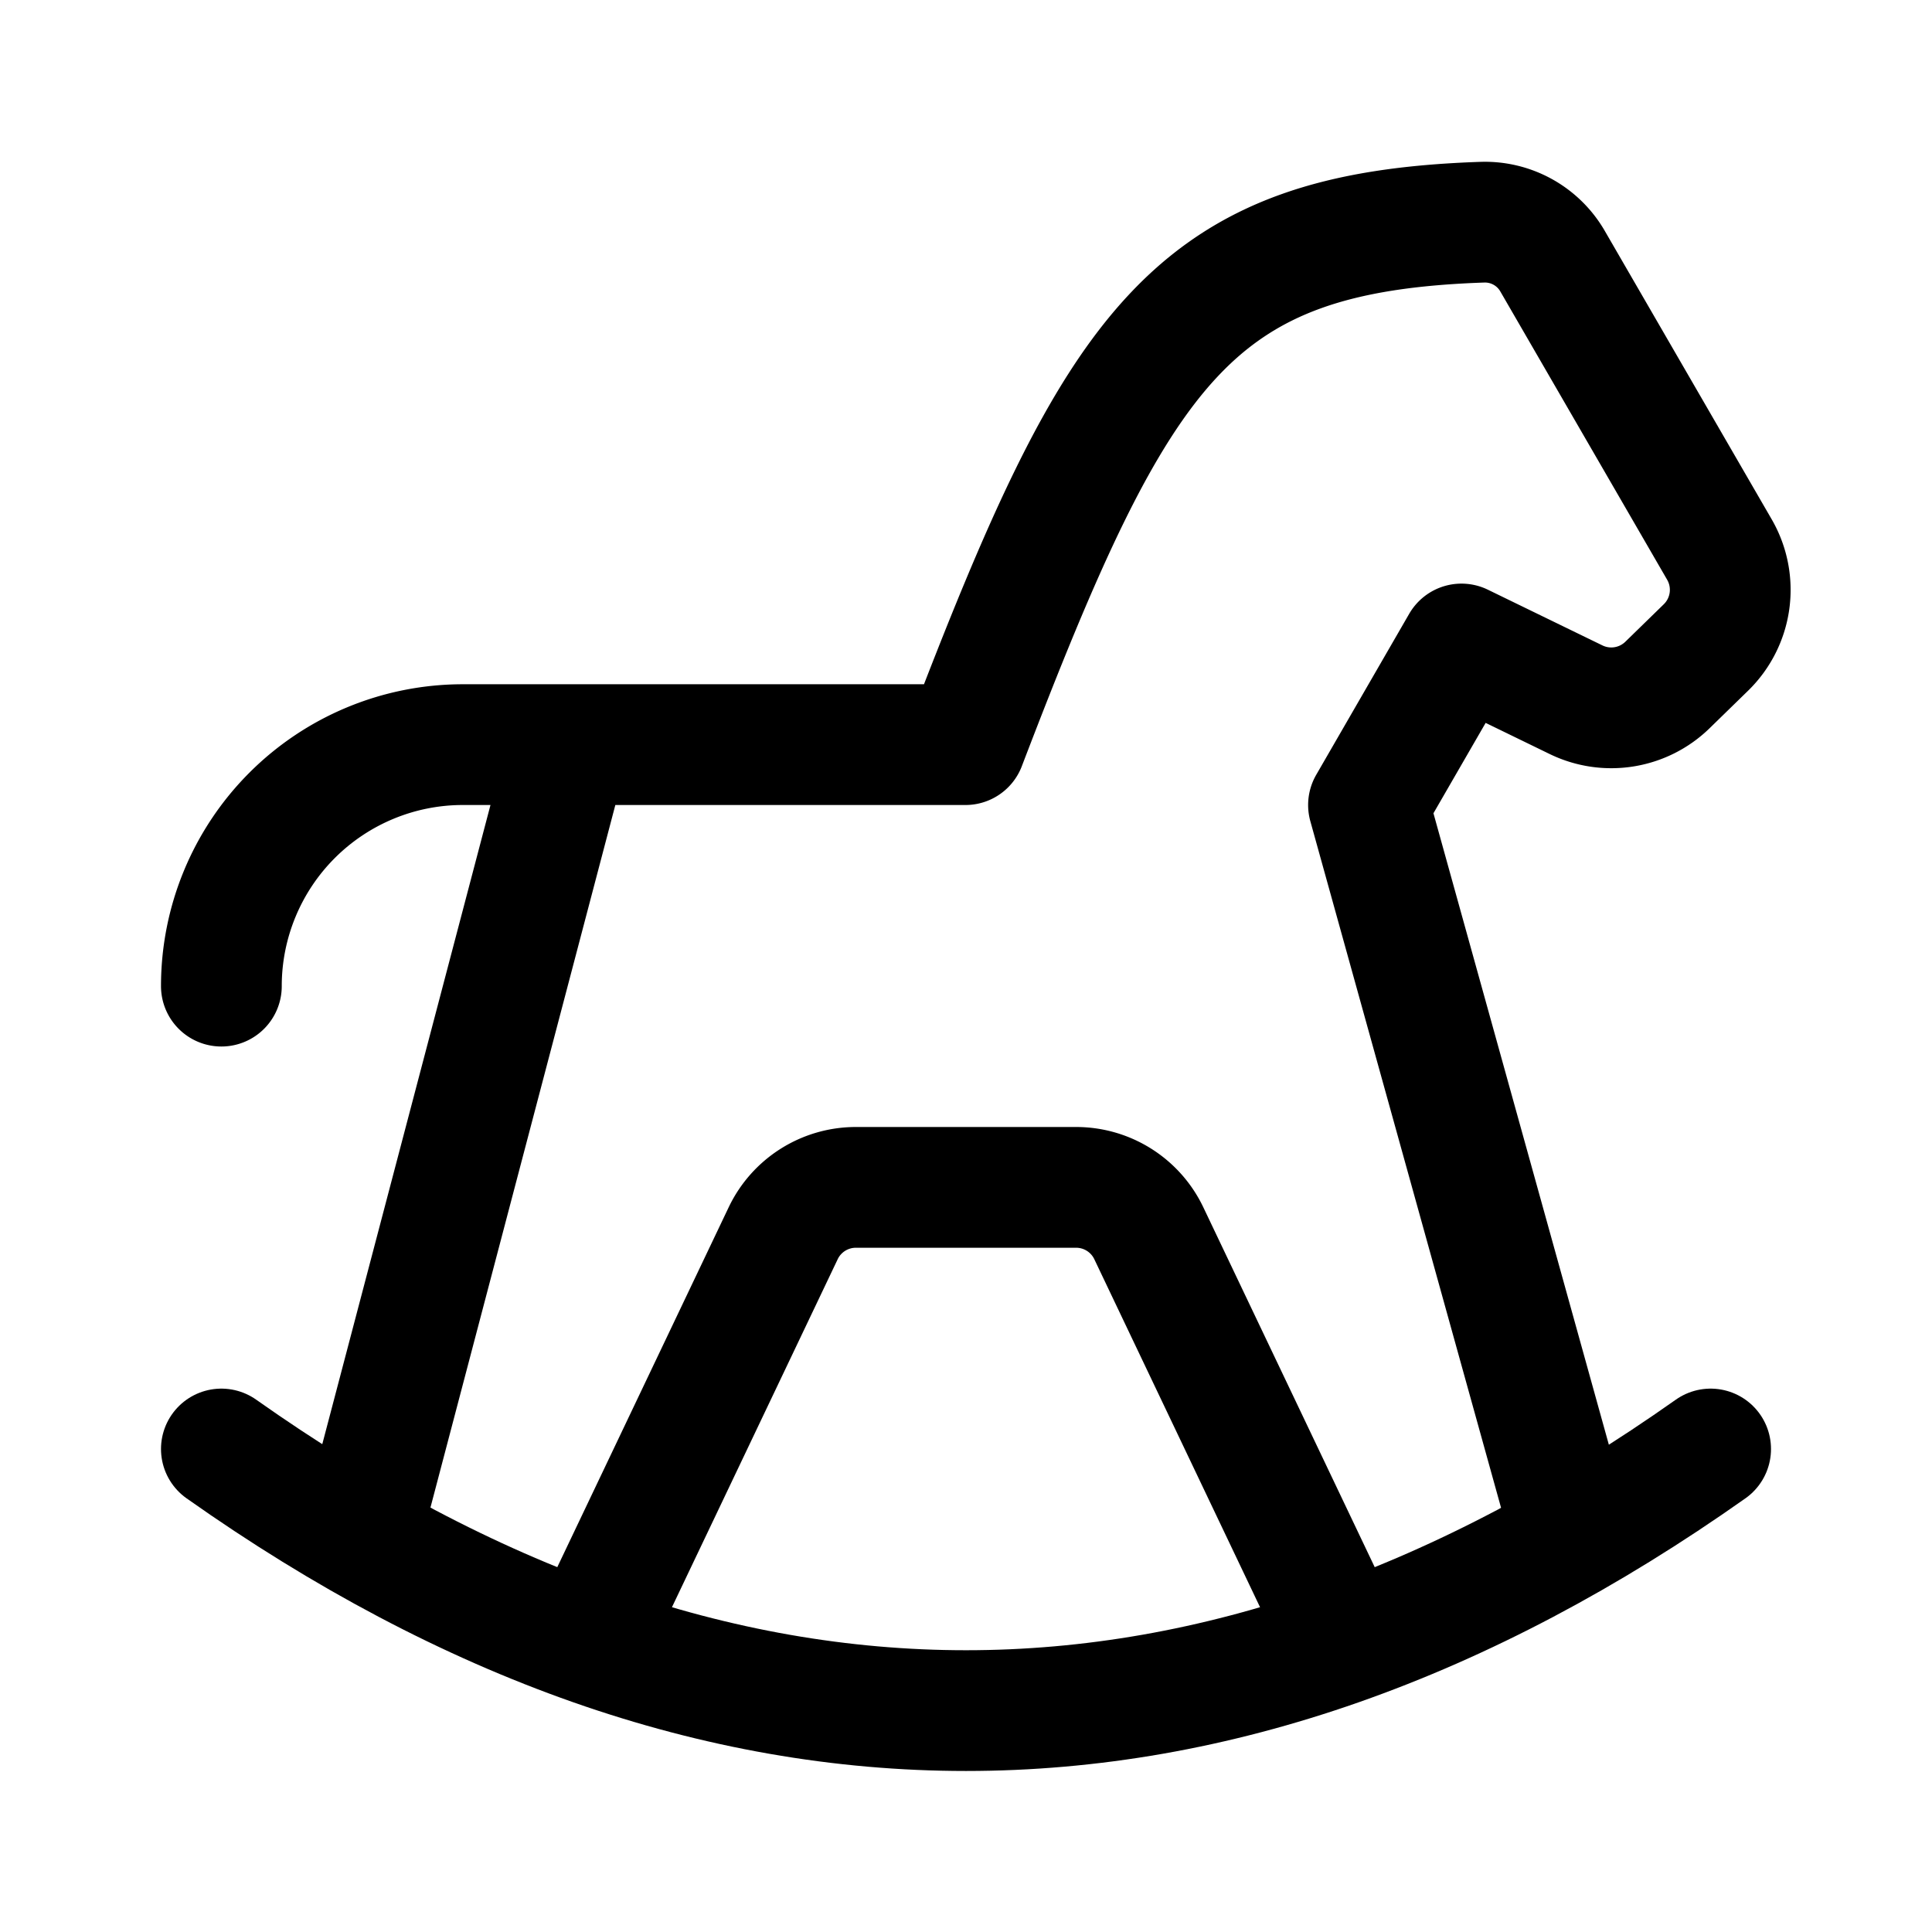
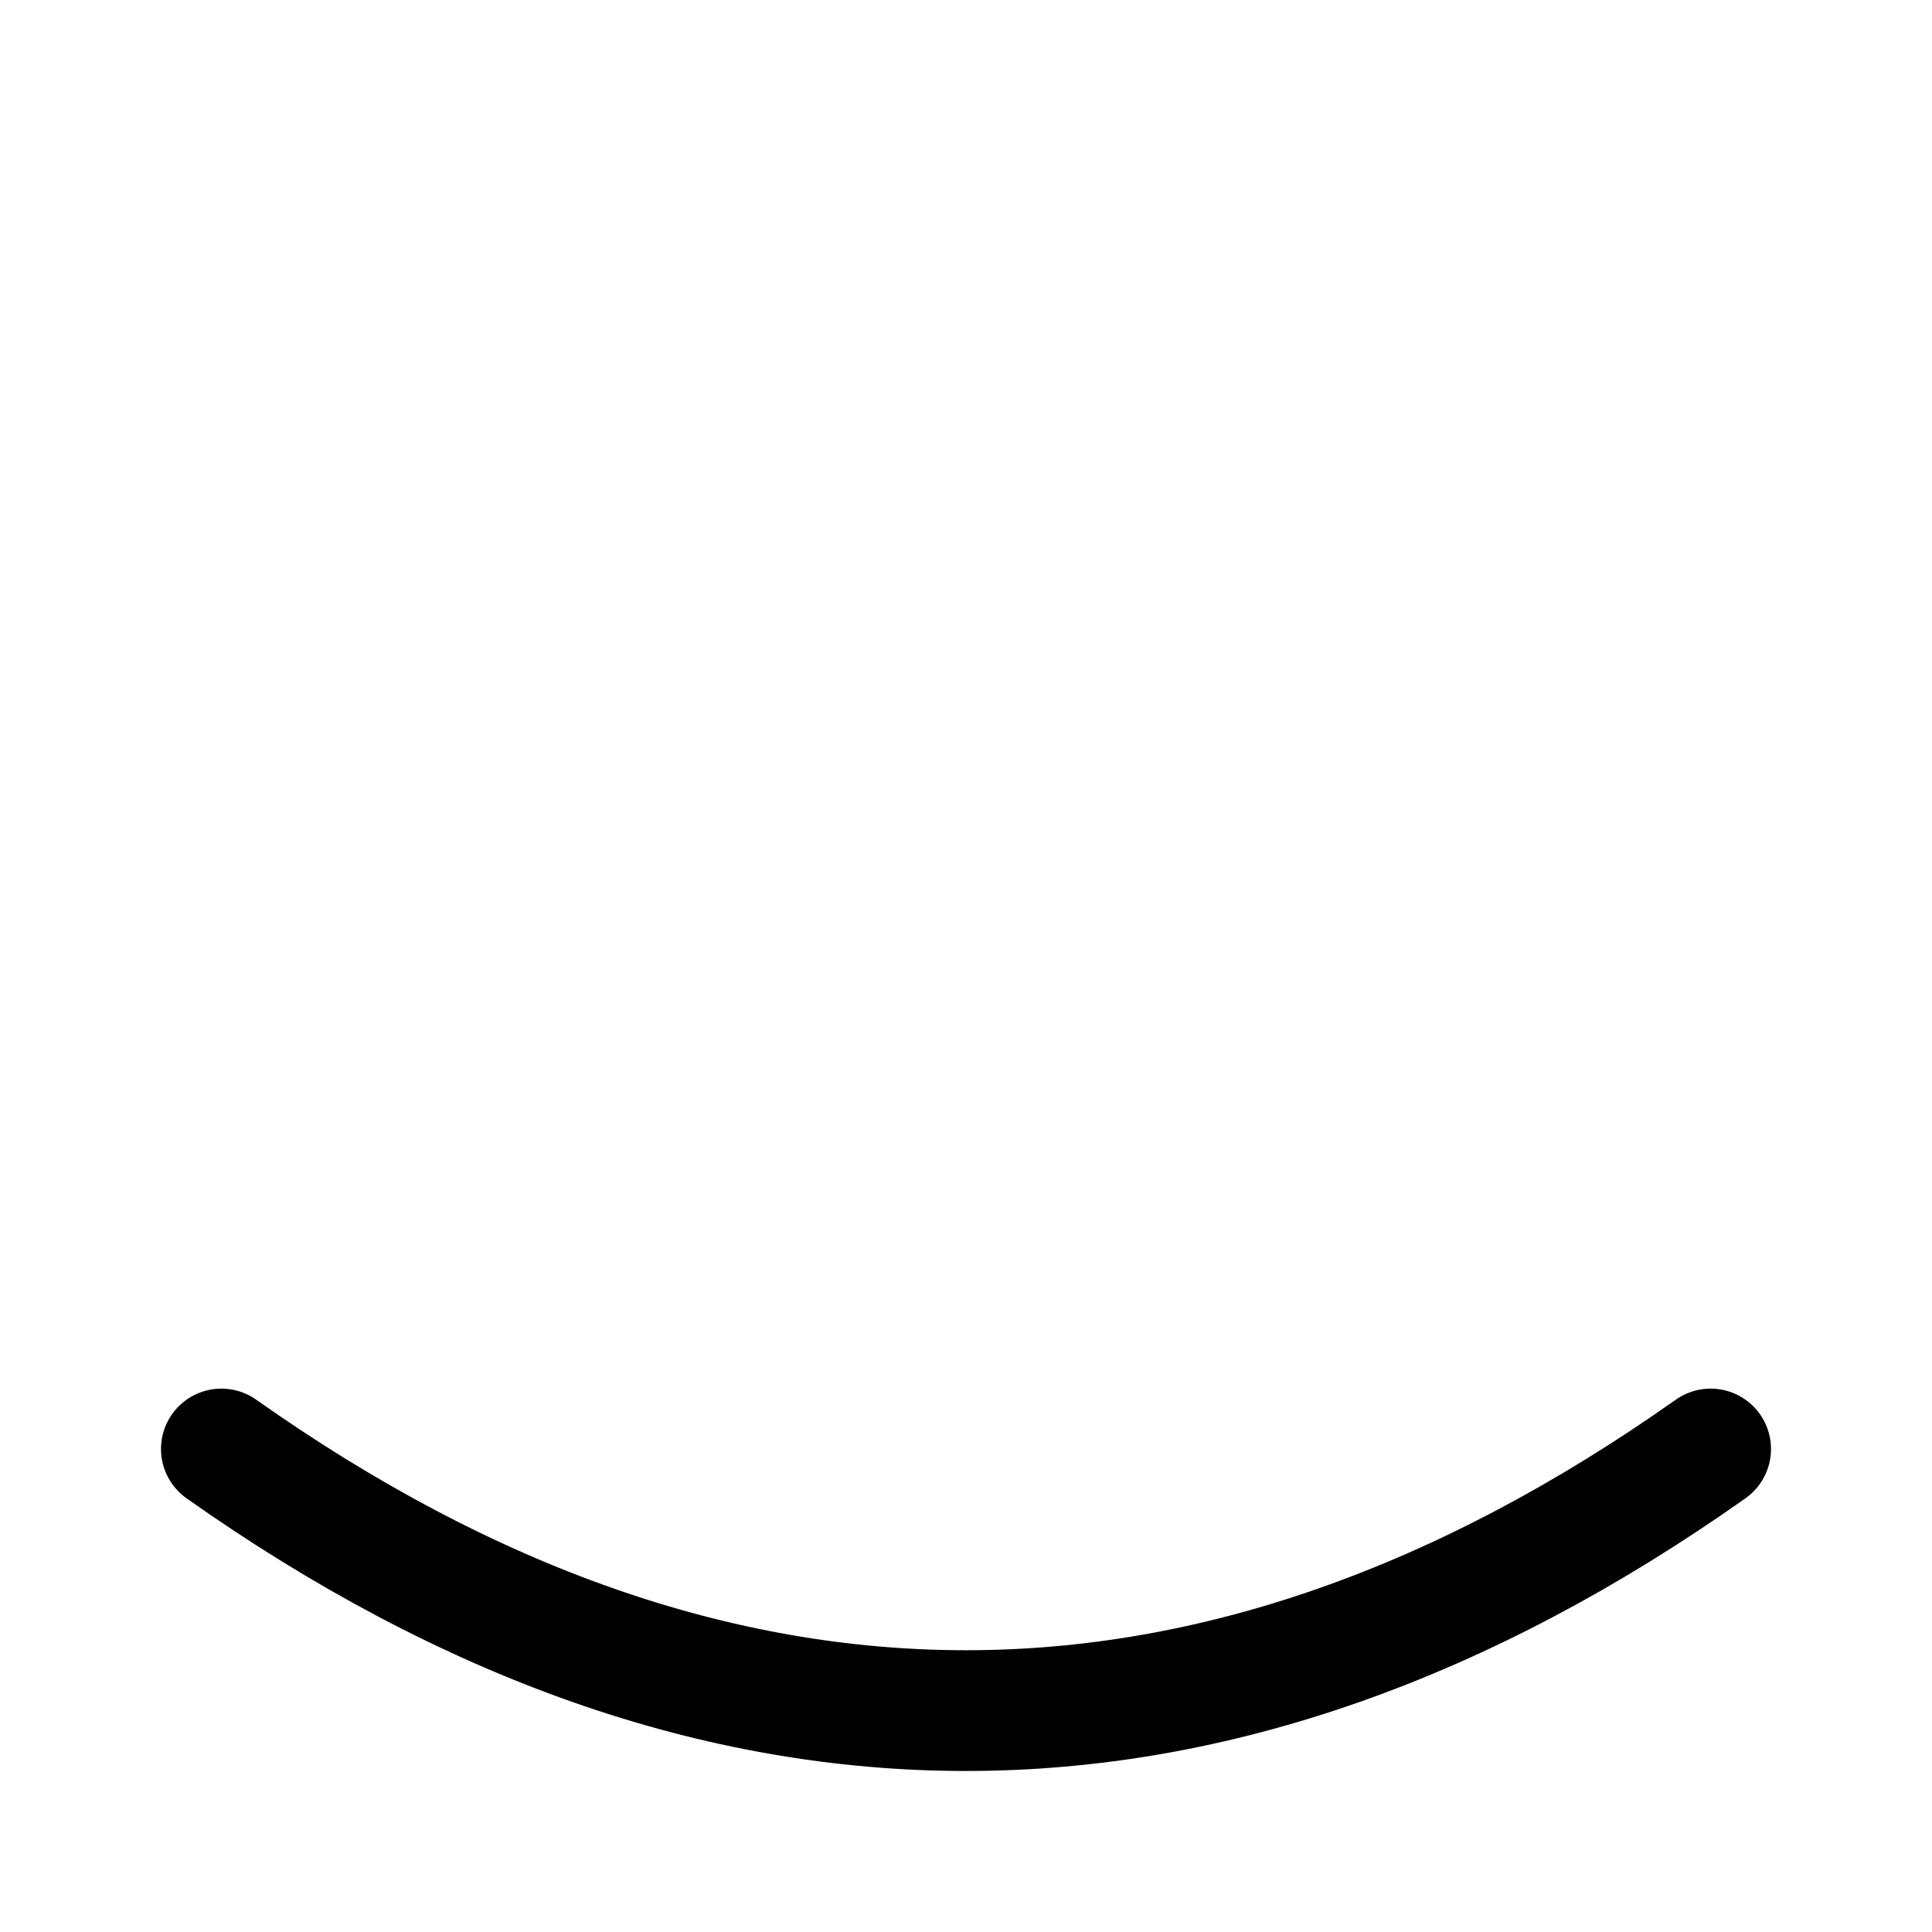
<svg xmlns="http://www.w3.org/2000/svg" fill="none" viewBox="0 0 24 24">
-   <path stroke="#000" stroke-linecap="round" stroke-linejoin="round" stroke-width="1.5" d="M2.75 12.25v0a3 3 0 0 1 3-3h6.243c1.91-4.994 2.81-6.369 6.428-6.49a.97.97 0 0 1 .868.489l2.07 3.577a1 1 0 0 1-.167 1.217l-.479.467a1 1 0 0 1-1.135.182L18.155 8 17 10l2.5 9M7 9.5 4.5 19" />
-   <path stroke="#000" stroke-linecap="round" stroke-linejoin="round" stroke-width="1.5" d="m7.5 20 2.229-4.68a1 1 0 0 1 .902-.57h2.738a1 1 0 0 1 .902.57L16.5 20" />
  <path stroke="#000" stroke-linecap="round" stroke-linejoin="round" stroke-width="1.5" d="M2.75 18c6.134 4.333 12.366 4.333 18.5 0" />
</svg>